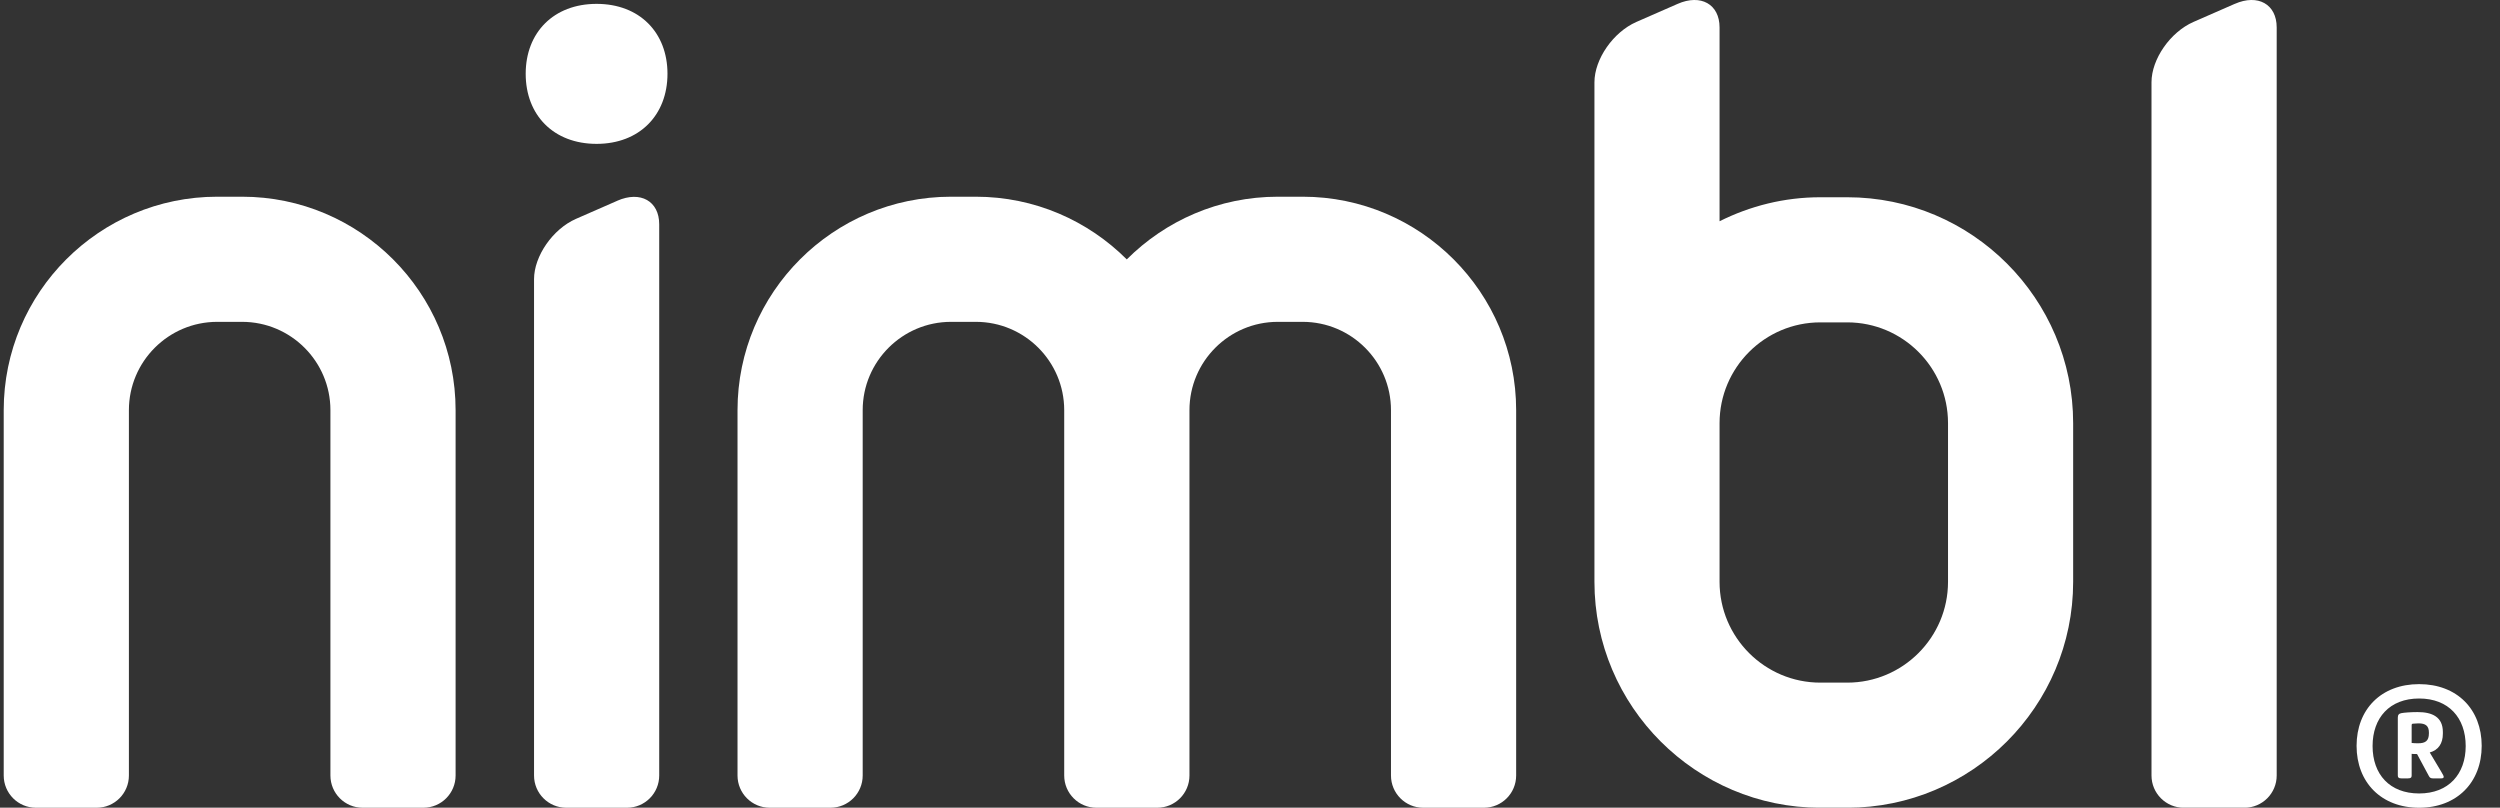
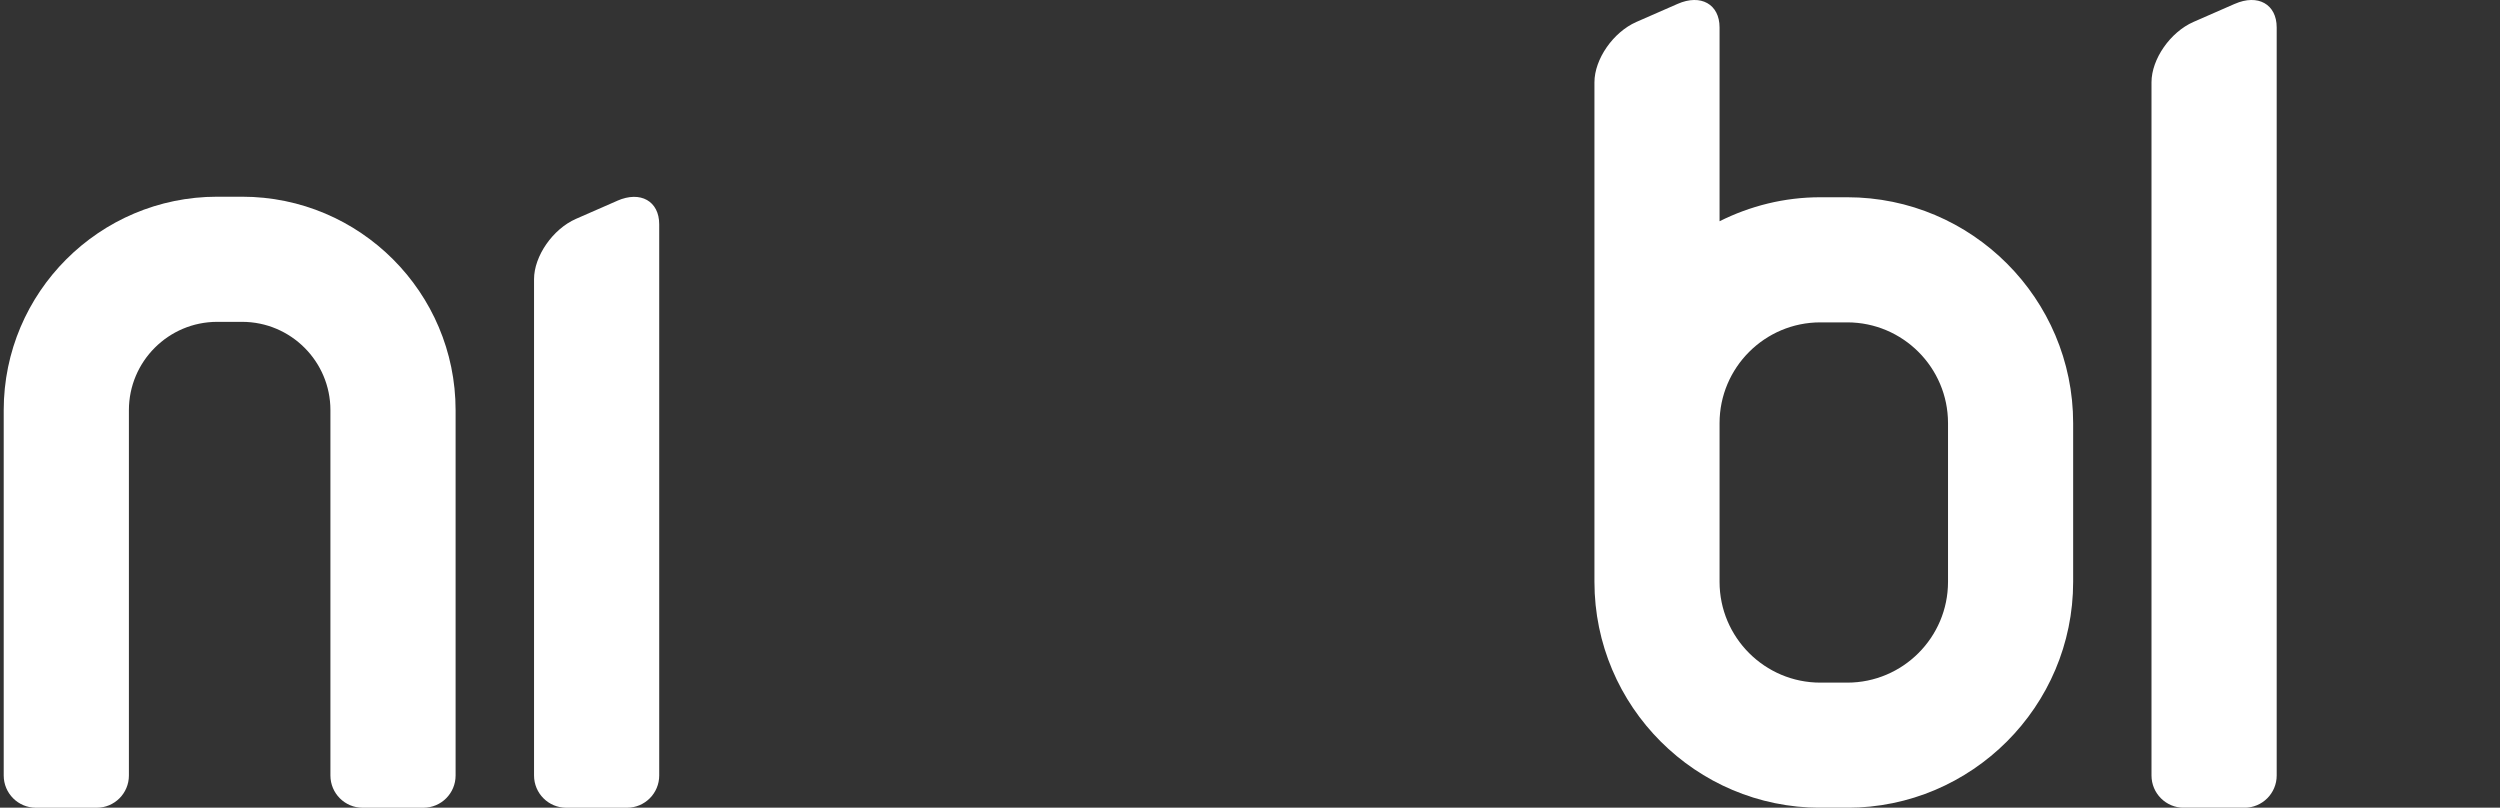
<svg xmlns="http://www.w3.org/2000/svg" width="130" height="42" viewBox="0 0 130 42" fill="none">
  <rect x="0" y="0" width="130" height="42" fill="#333333" stroke="none" />
  <path d="M116.206 0.201L114.057 1.142C112.854 1.671 111.878 3.075 111.878 4.279V40.325C111.878 41.253 112.629 42.003 113.556 42.003H116.71C117.638 42.003 118.388 41.253 118.388 40.325V1.425C118.388 0.221 117.413 -0.328 116.209 0.201H116.206Z" fill="white" />
  <path d="M12.585 10.229H11.293C5.172 10.229 0.193 15.208 0.193 21.329V40.325C0.193 41.253 0.944 42.003 1.871 42.003H5.025C5.953 42.003 6.703 41.253 6.703 40.325V21.329C6.703 18.795 8.762 16.736 11.296 16.736H12.588C15.122 16.736 17.182 18.795 17.182 21.329V40.325C17.182 41.253 17.932 42.003 18.859 42.003H22.014C22.941 42.003 23.691 41.253 23.691 40.325V21.329C23.691 15.208 18.713 10.229 12.592 10.229H12.585Z" fill="white" />
  <path d="M96.056 10.257H94.658C92.773 10.257 90.999 10.714 89.417 11.505V1.425C89.417 0.221 88.442 -0.328 87.238 0.201L85.09 1.142C83.886 1.671 82.911 3.075 82.911 4.279V30.256C82.911 36.731 88.18 42.003 94.658 42.003H96.056C102.532 42.003 107.804 36.735 107.804 30.256V22.004C107.804 15.528 102.535 10.257 96.056 10.257ZM101.297 30.256C101.297 33.144 98.948 35.497 96.056 35.497H94.658C91.77 35.497 89.417 33.148 89.417 30.256V22.004C89.417 19.116 91.767 16.763 94.658 16.763H96.056C98.945 16.763 101.297 19.112 101.297 22.004V30.256Z" fill="white" />
  <path d="M32.097 10.441L29.948 11.382C28.745 11.911 27.77 13.316 27.77 14.519V40.325C27.77 41.253 28.52 42.003 29.447 42.003H32.601C33.529 42.003 34.279 41.253 34.279 40.325V11.662C34.279 10.458 33.304 9.909 32.1 10.438L32.097 10.441Z" fill="white" />
-   <path d="M31.023 7.481C33.253 7.481 34.709 5.984 34.709 3.836C34.709 1.688 33.253 0.201 31.023 0.201C28.793 0.201 27.336 1.688 27.336 3.836C27.336 5.984 28.782 7.481 31.023 7.481Z" fill="white" />
-   <path d="M122.542 38.784C122.542 36.888 123.817 35.575 125.795 35.575C127.772 35.575 129.048 36.888 129.048 38.784C129.048 40.68 127.762 42.003 125.795 42.003C123.827 42.003 122.542 40.684 122.542 38.784ZM128.216 38.794C128.216 37.325 127.329 36.322 125.795 36.322C124.26 36.322 123.374 37.325 123.374 38.794C123.374 40.264 124.26 41.26 125.795 41.26C127.329 41.26 128.216 40.25 128.216 38.794ZM125.682 39.21C125.576 39.21 125.495 39.21 125.406 39.2V40.325C125.406 40.431 125.362 40.475 125.218 40.475H124.864C124.731 40.475 124.686 40.431 124.686 40.325V37.321C124.686 37.171 124.741 37.11 124.874 37.083C125.017 37.055 125.372 37.028 125.716 37.028C126.47 37.028 127.029 37.277 127.029 38.065V38.153C127.029 38.668 126.79 39.006 126.347 39.129L126.94 40.121C127.039 40.288 127.073 40.353 127.073 40.397C127.073 40.452 127.029 40.475 126.951 40.475H126.507C126.408 40.475 126.347 40.448 126.296 40.343L125.685 39.207L125.682 39.21ZM125.737 38.651C126.119 38.651 126.303 38.528 126.303 38.136V38.092C126.303 37.754 126.142 37.615 125.76 37.615C125.672 37.615 125.556 37.625 125.467 37.632C125.413 37.642 125.406 37.666 125.406 37.73V38.634C125.495 38.644 125.61 38.651 125.733 38.651H125.737Z" fill="white" />
-   <path d="M67.734 10.229H66.442C63.379 10.229 60.604 11.477 58.592 13.489C56.58 11.477 53.804 10.229 50.742 10.229H49.45C43.329 10.229 38.351 15.208 38.351 21.329V40.325C38.351 41.253 39.101 42.003 40.028 42.003H43.182C44.11 42.003 44.86 41.253 44.86 40.325V21.329C44.86 18.795 46.92 16.736 49.453 16.736H50.746C53.279 16.736 55.339 18.795 55.339 21.329V40.325C55.339 41.253 56.089 42.003 57.017 42.003H60.174C61.102 42.003 61.852 41.253 61.852 40.325V21.329C61.852 18.795 63.911 16.736 66.445 16.736H67.737C70.271 16.736 72.331 18.795 72.331 21.329V40.325C72.331 41.253 73.081 42.003 74.008 42.003H77.162C78.09 42.003 78.84 41.253 78.84 40.325V21.329C78.84 15.208 73.862 10.229 67.741 10.229H67.734Z" fill="white" />
</svg>